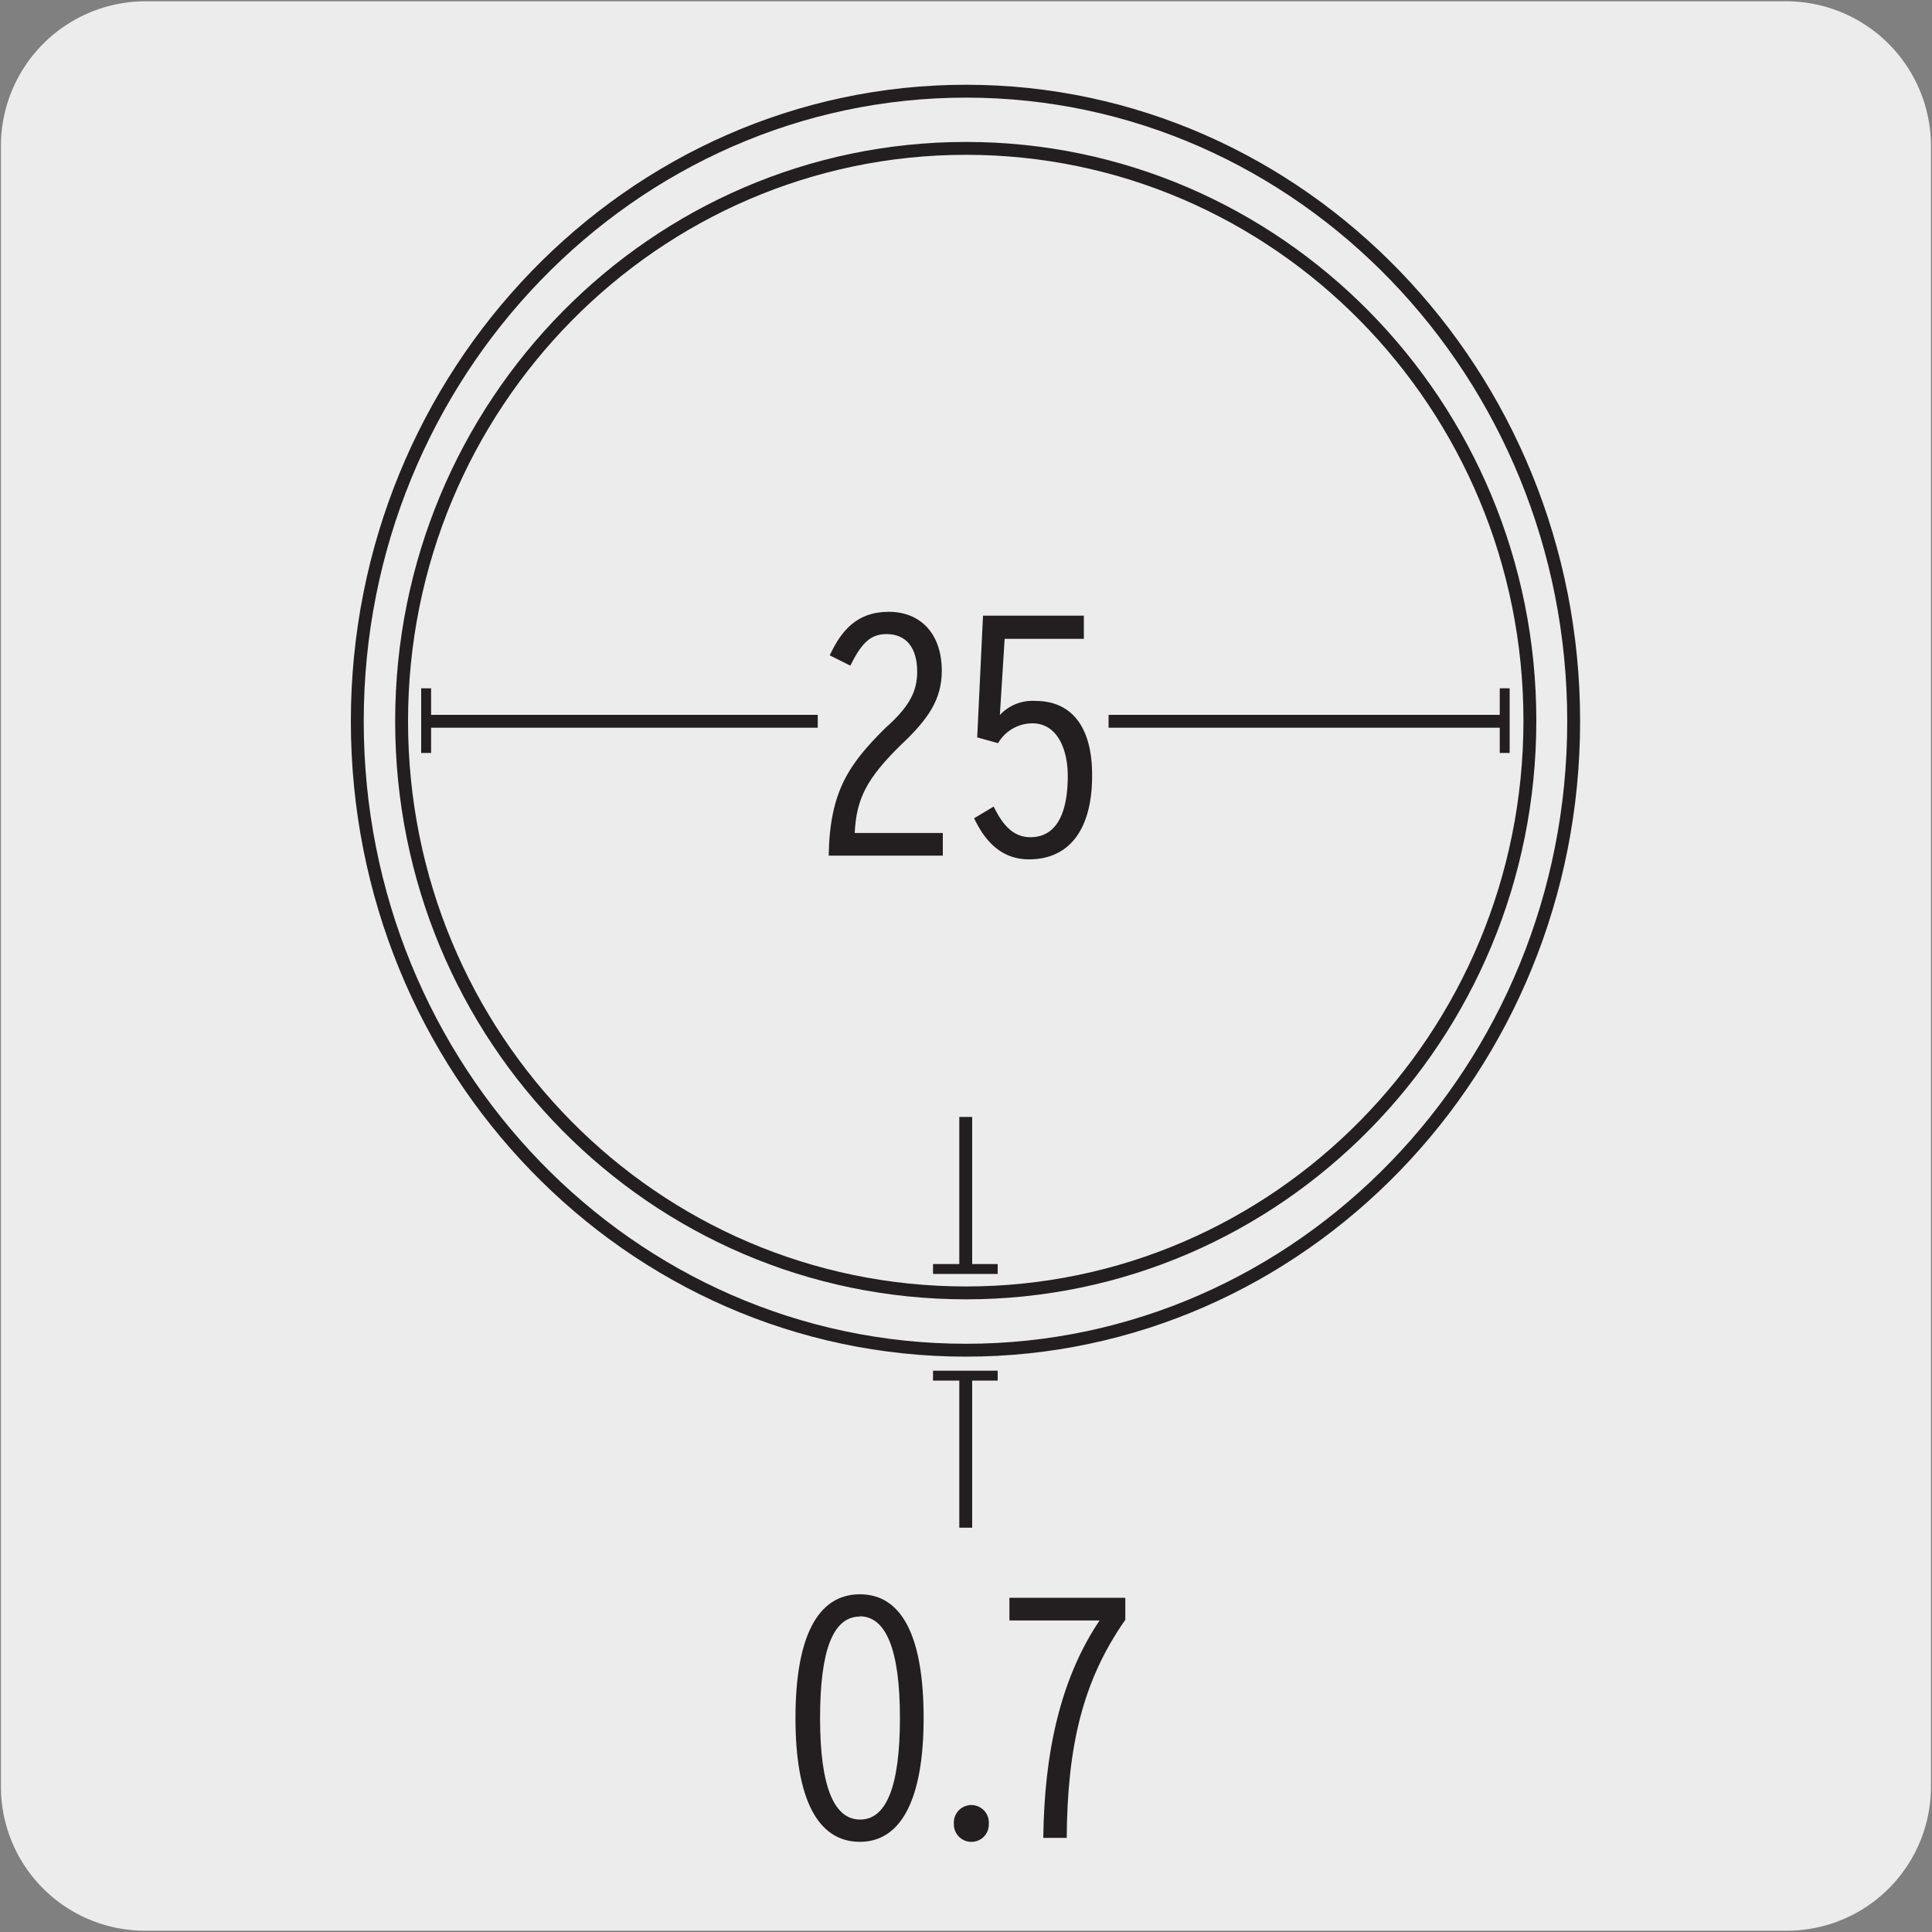
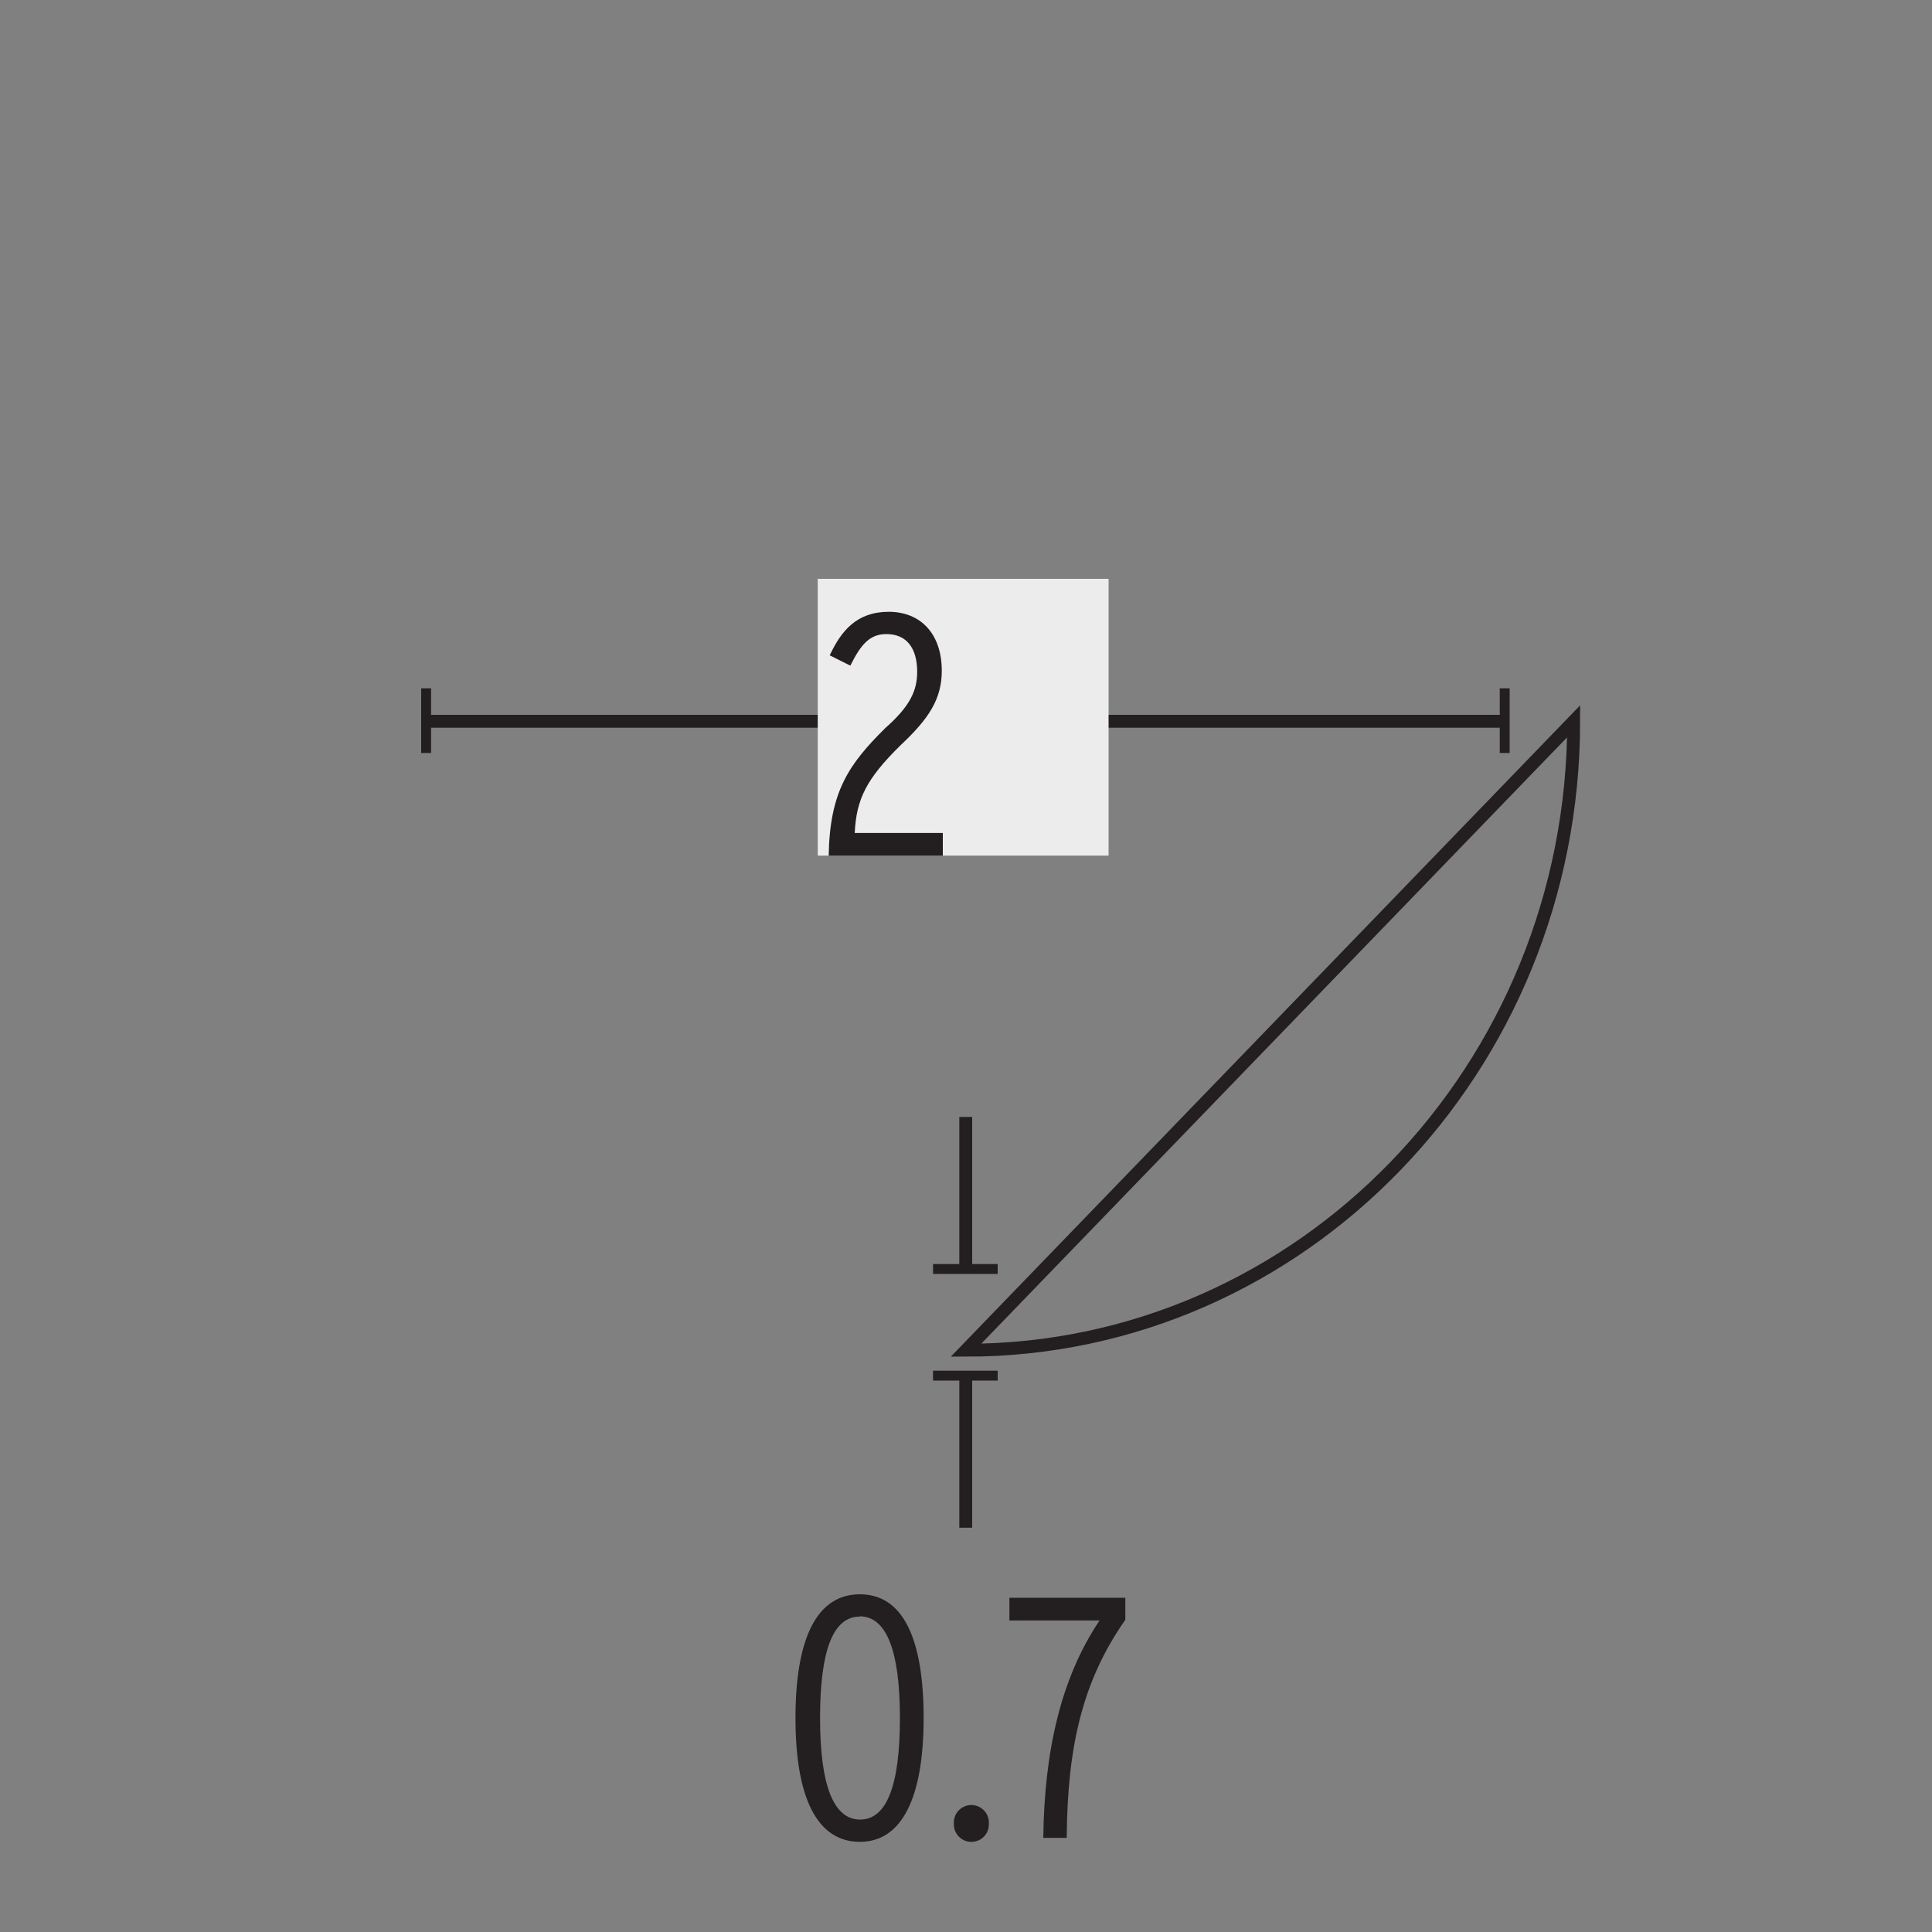
<svg xmlns="http://www.w3.org/2000/svg" viewBox="0 0 150 150">
  <rect x="0" y="0" width="150" height="150" fill="#808080" stroke="none" />
  <defs>
    <style>.cls-1{fill:#edecec;}.cls-2{fill:none;stroke:#231f20;}.cls-3{fill:#231f20;}</style>
  </defs>
  <title>48974-01</title>
  <g id="Capa_2" data-name="Capa 2">
-     <path class="cls-1" d="M11.32.1H138.64a11.25,11.25,0,0,1,11.28,11.21v127.4a11.19,11.19,0,0,1-11.2,11.19H11.27A11.19,11.19,0,0,1,.07,138.71h0V11.34A11.24,11.24,0,0,1,11.32.1Z" />
-   </g>
+     </g>
  <g id="Capa_3" data-name="Capa 3">
-     <path class="cls-2" d="M75,104.83C101,104.83,122.18,83,122.18,56S101,7.08,75,7.08,27.74,29,27.74,56,48.88,104.83,75,104.83Z" />
-     <path class="cls-2" d="M75,100.38c24.18,0,43.78-19.89,43.78-44.43S99.14,11.52,75,11.52,31.18,31.41,31.18,56,50.78,100.38,75,100.38Z" />
+     <path class="cls-2" d="M75,104.83C101,104.83,122.18,83,122.18,56Z" />
    <line class="cls-2" x1="74.98" y1="118.61" x2="74.98" y2="106.81" />
    <rect class="cls-3" x="72.44" y="106.42" width="5.02" height="0.77" />
    <line class="cls-2" x1="74.98" y1="86.72" x2="74.98" y2="98.52" />
    <rect class="cls-3" x="72.44" y="98.14" width="5.02" height="0.77" />
    <line class="cls-2" x1="33.09" y1="56" x2="116.63" y2="56" />
    <rect class="cls-1" x="63.49" y="44.94" width="22.58" height="21.49" />
    <path class="cls-3" d="M64.34,66.43c.08-5,1.58-7.11,4.4-9.91,1.91-1.68,2.47-2.9,2.47-4.36,0-1.84-.82-2.93-2.39-2.93-1.33,0-2,.85-2.8,2.45l-1.6-.8C65.3,49,66.5,47.5,69,47.5s4.12,1.73,4.12,4.58c0,2.18-1,3.72-3.19,5.77-2.69,2.64-3.44,4.21-3.57,6.82h6.84v1.76Z" />
-     <path class="cls-3" d="M79.89,66.72c-2.23,0-3.48-1.54-4.26-3.19l1.52-.91C77.76,63.87,78.56,65,80,65c2.1,0,2.9-2,2.9-4.74,0-2.21-.88-4.1-2.74-4.1a3.09,3.09,0,0,0-2.67,1.54l-1.62-.45.45-9.45h7.83V49.6H78l-.37,5.91a3.47,3.47,0,0,1,2.77-1.09c2.84,0,4.39,2.08,4.39,5.72C84.82,64.19,83.17,66.72,79.89,66.72Z" />
    <path class="cls-3" d="M66.76,143c-3.3,0-5-3.38-5-9.61s1.68-9.61,5-9.61,4.95,3.38,4.95,9.61S70,143,66.76,143Zm0-17.49c-2.08,0-3.09,2.61-3.09,7.88s1.06,7.88,3.11,7.88,3.09-2.61,3.09-7.88S68.81,125.49,66.74,125.49Z" />
    <path class="cls-3" d="M75.41,143a1.35,1.35,0,0,1-1.35-1.38,1.36,1.36,0,1,1,2.71,0A1.34,1.34,0,0,1,75.41,143Z" />
    <path class="cls-3" d="M82.82,142.69H81c.08-6.63,1.33-12.35,4.37-16.88h-7v-1.76h9v1.71C84.09,130.44,82.87,135.5,82.82,142.69Z" />
    <rect class="cls-3" x="32.7" y="53.44" width="0.77" height="5.02" />
    <rect class="cls-3" x="116.44" y="53.44" width="0.77" height="5.02" />
  </g>
</svg>